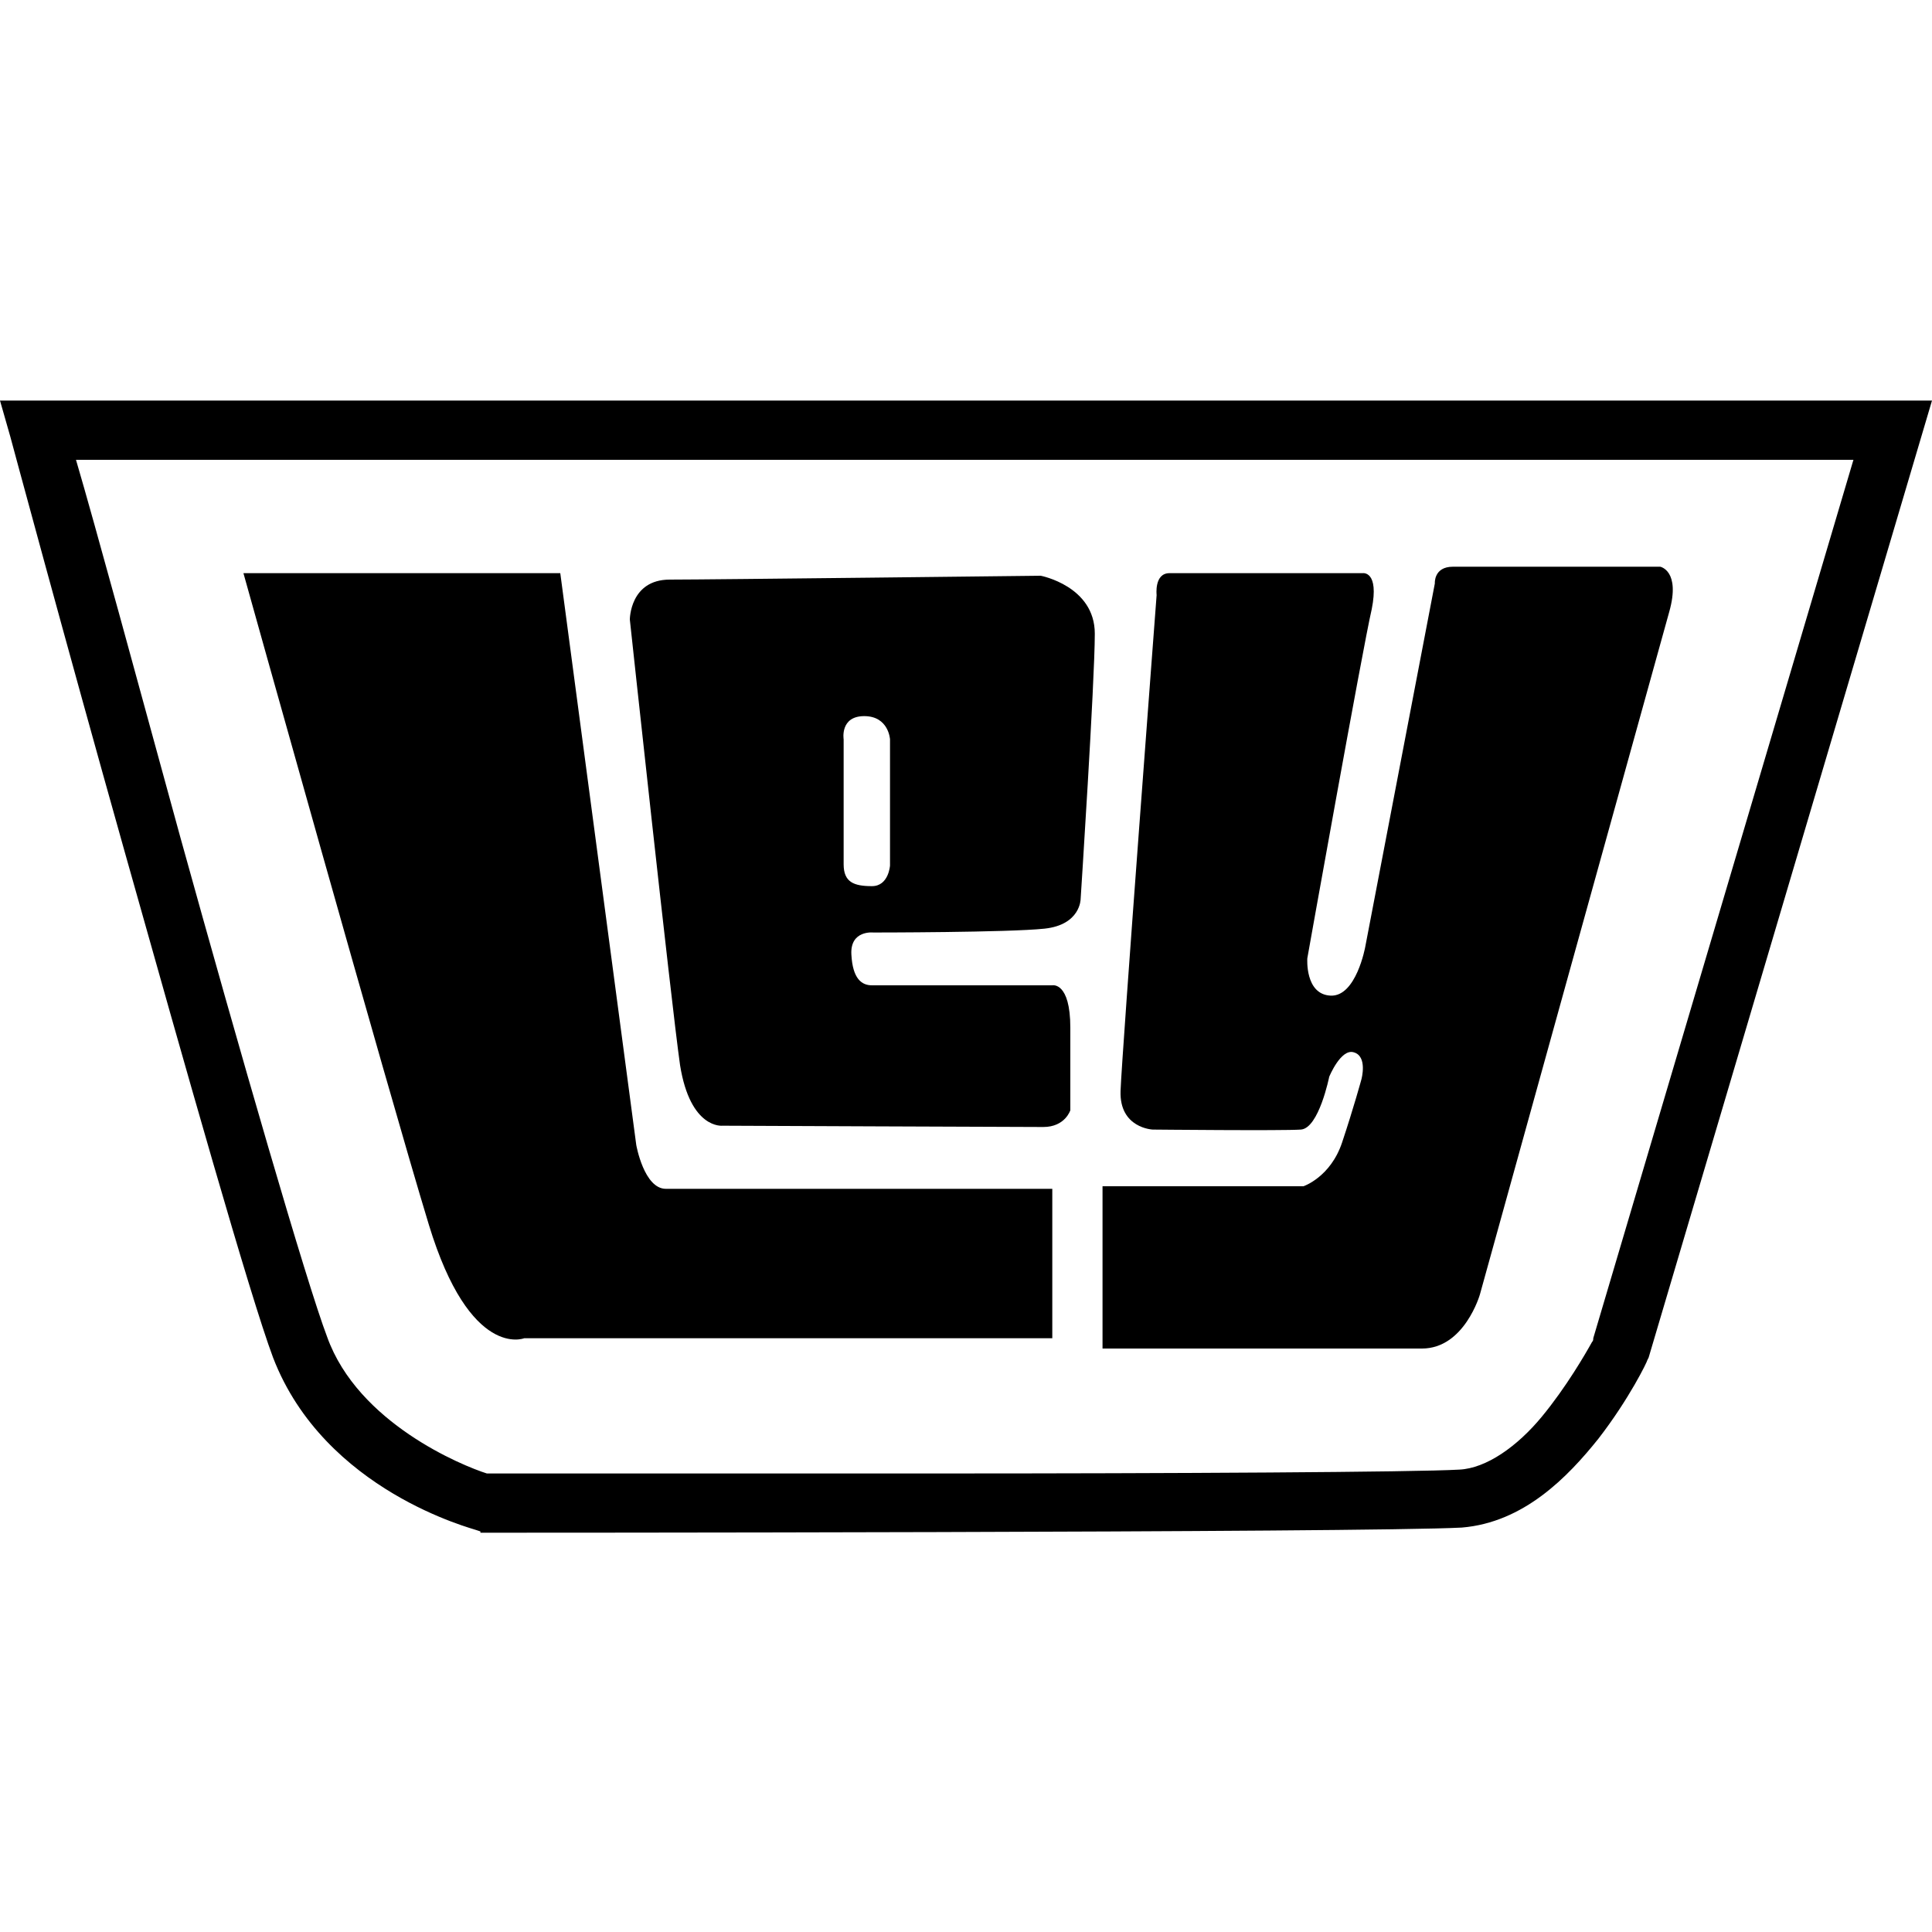
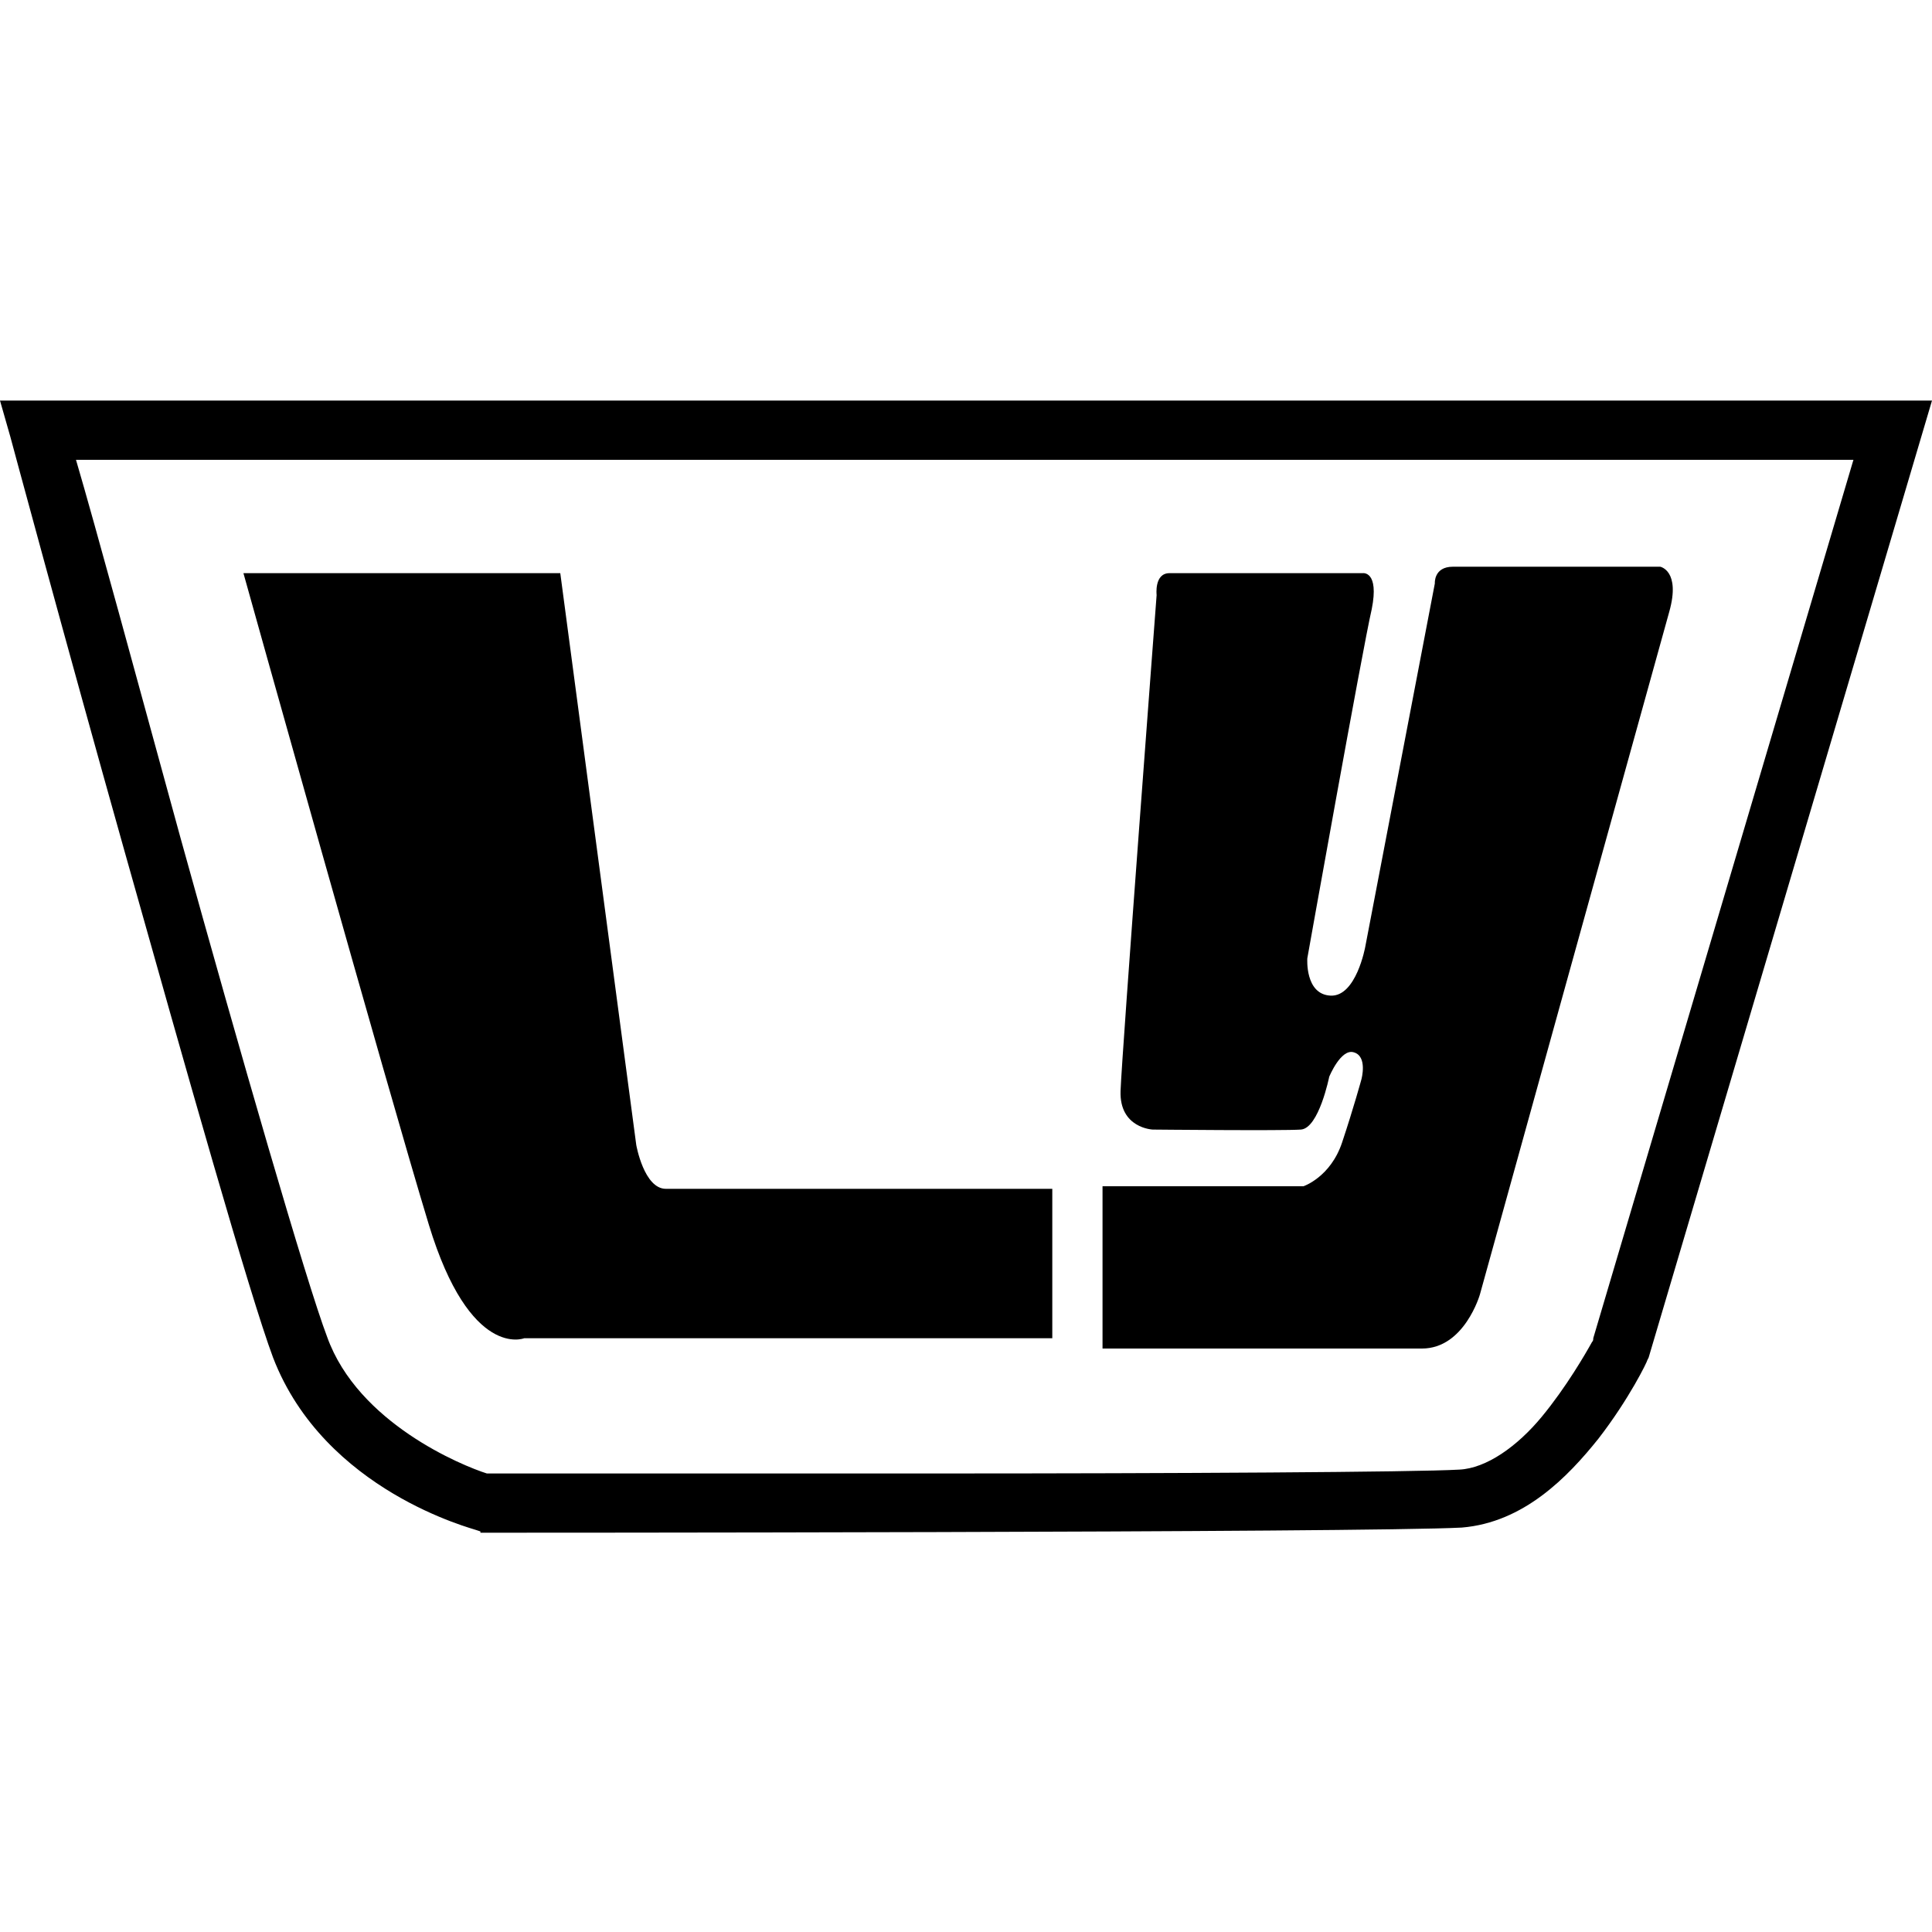
<svg xmlns="http://www.w3.org/2000/svg" id="Layer_1" x="0px" y="0px" viewBox="0 0 150 150" style="enable-background:new 0 0 150 150;" xml:space="preserve">
  <g>
    <path d="M37.3,118.9l-0.3-0.1c-0.2-0.1-11.8-3-15.8-13.4l0,0c-1.8-4.8-6.8-22.5-11.5-39.2l0,0C5,49.5,0.8,33.9,0.8,33.9l0,0L3,33.3  l-2.2,0.6L0,31.1h150l-22,74.3l-0.1,0.2c0,0.1-1.4,3-3.8,6.1l0,0c-2.4,3-5.8,6.5-10.6,6.9l0,0c-7.4,0.4-75.8,0.4-75.9,0.4l0,0H37.3  L37.3,118.9z M14,65c4.6,16.6,9.8,34.6,11.4,38.8l0,0c2.4,6.7,10.5,10,12.4,10.6l0,0c0,0,0.1,0,0.1,0l0,0c2.5,0,18.3,0,34.9,0l0,0  c18,0,37.1-0.1,40.5-0.3l0,0c2.1-0.1,4.5-1.8,6.4-4.1l0,0c1.9-2.3,3.4-4.9,3.9-5.8l0,0c0.1-0.1,0.1-0.2,0.1-0.3l0,0l20.2-68.2H5.9  C7.4,40.8,10.6,52.6,14,65L14,65z" />
    <g>
      <path d="M18.9,44.5h24.6l5.9,44.4c0,0,0.6,3.4,2.3,3.4s30,0,30,0v11.6h-41c0,0-4.2,1.7-7.4-8.8S18.9,44.5,18.9,44.5z" />
    </g>
    <g>
      <g>
-         <path d="M48.9,48.1c0,0,0-3.1,3.1-3.1c3.1,0,28.8-0.3,28.8-0.3s4.2,0.8,4.2,4.5c0,3.7-1.1,20.6-1.1,20.6s0,2-2.8,2.3    c-2.8,0.3-13.3,0.3-13.3,0.3s-1.8-0.2-1.7,1.7c0.1,1.9,0.8,2.4,1.6,2.4c0.7,0,14,0,14,0s1.4-0.3,1.4,3.3c0,3.6,0,6.4,0,6.4    s-0.4,1.3-2.1,1.3s-24.9-0.1-24.9-0.1s-2.5,0.3-3.3-4.7C52.1,77.8,48.9,48.1,48.9,48.1z M65.5,67.1c0,1.4,0.8,1.7,2.2,1.7    c1.3,0,1.4-1.6,1.4-1.6v-9.8c0,0-0.1-1.8-2-1.8c-1.9,0-1.6,1.8-1.6,1.8S65.5,65.7,65.5,67.1z" />
-       </g>
+         </g>
    </g>
    <g>
      <path d="M90.8,44.5h15c0,0,1.3-0.2,0.7,2.8c-0.7,3-5,27.1-5,27.1s-0.2,2.8,1.8,2.9c2,0.1,2.7-3.8,2.7-3.8l5.4-28.2   c0,0-0.1-1.3,1.4-1.3c1.5,0,16.1,0,16.1,0s1.6,0.3,0.7,3.5c-0.9,3.2-14.7,53-14.7,53s-1.2,4.2-4.5,4.2H85.6V92.1h15.6   c0,0,2.1-0.7,3-3.4s1.5-4.9,1.5-4.9s0.5-1.8-0.6-2.1c-1-0.3-1.9,1.9-1.9,1.9s-0.8,4-2.2,4.1c-1.4,0.1-11.5,0-11.5,0   s-2.6-0.1-2.5-3s2.8-38.5,2.8-38.5S89.6,44.5,90.8,44.5z" />
    </g>
  </g>
</svg>